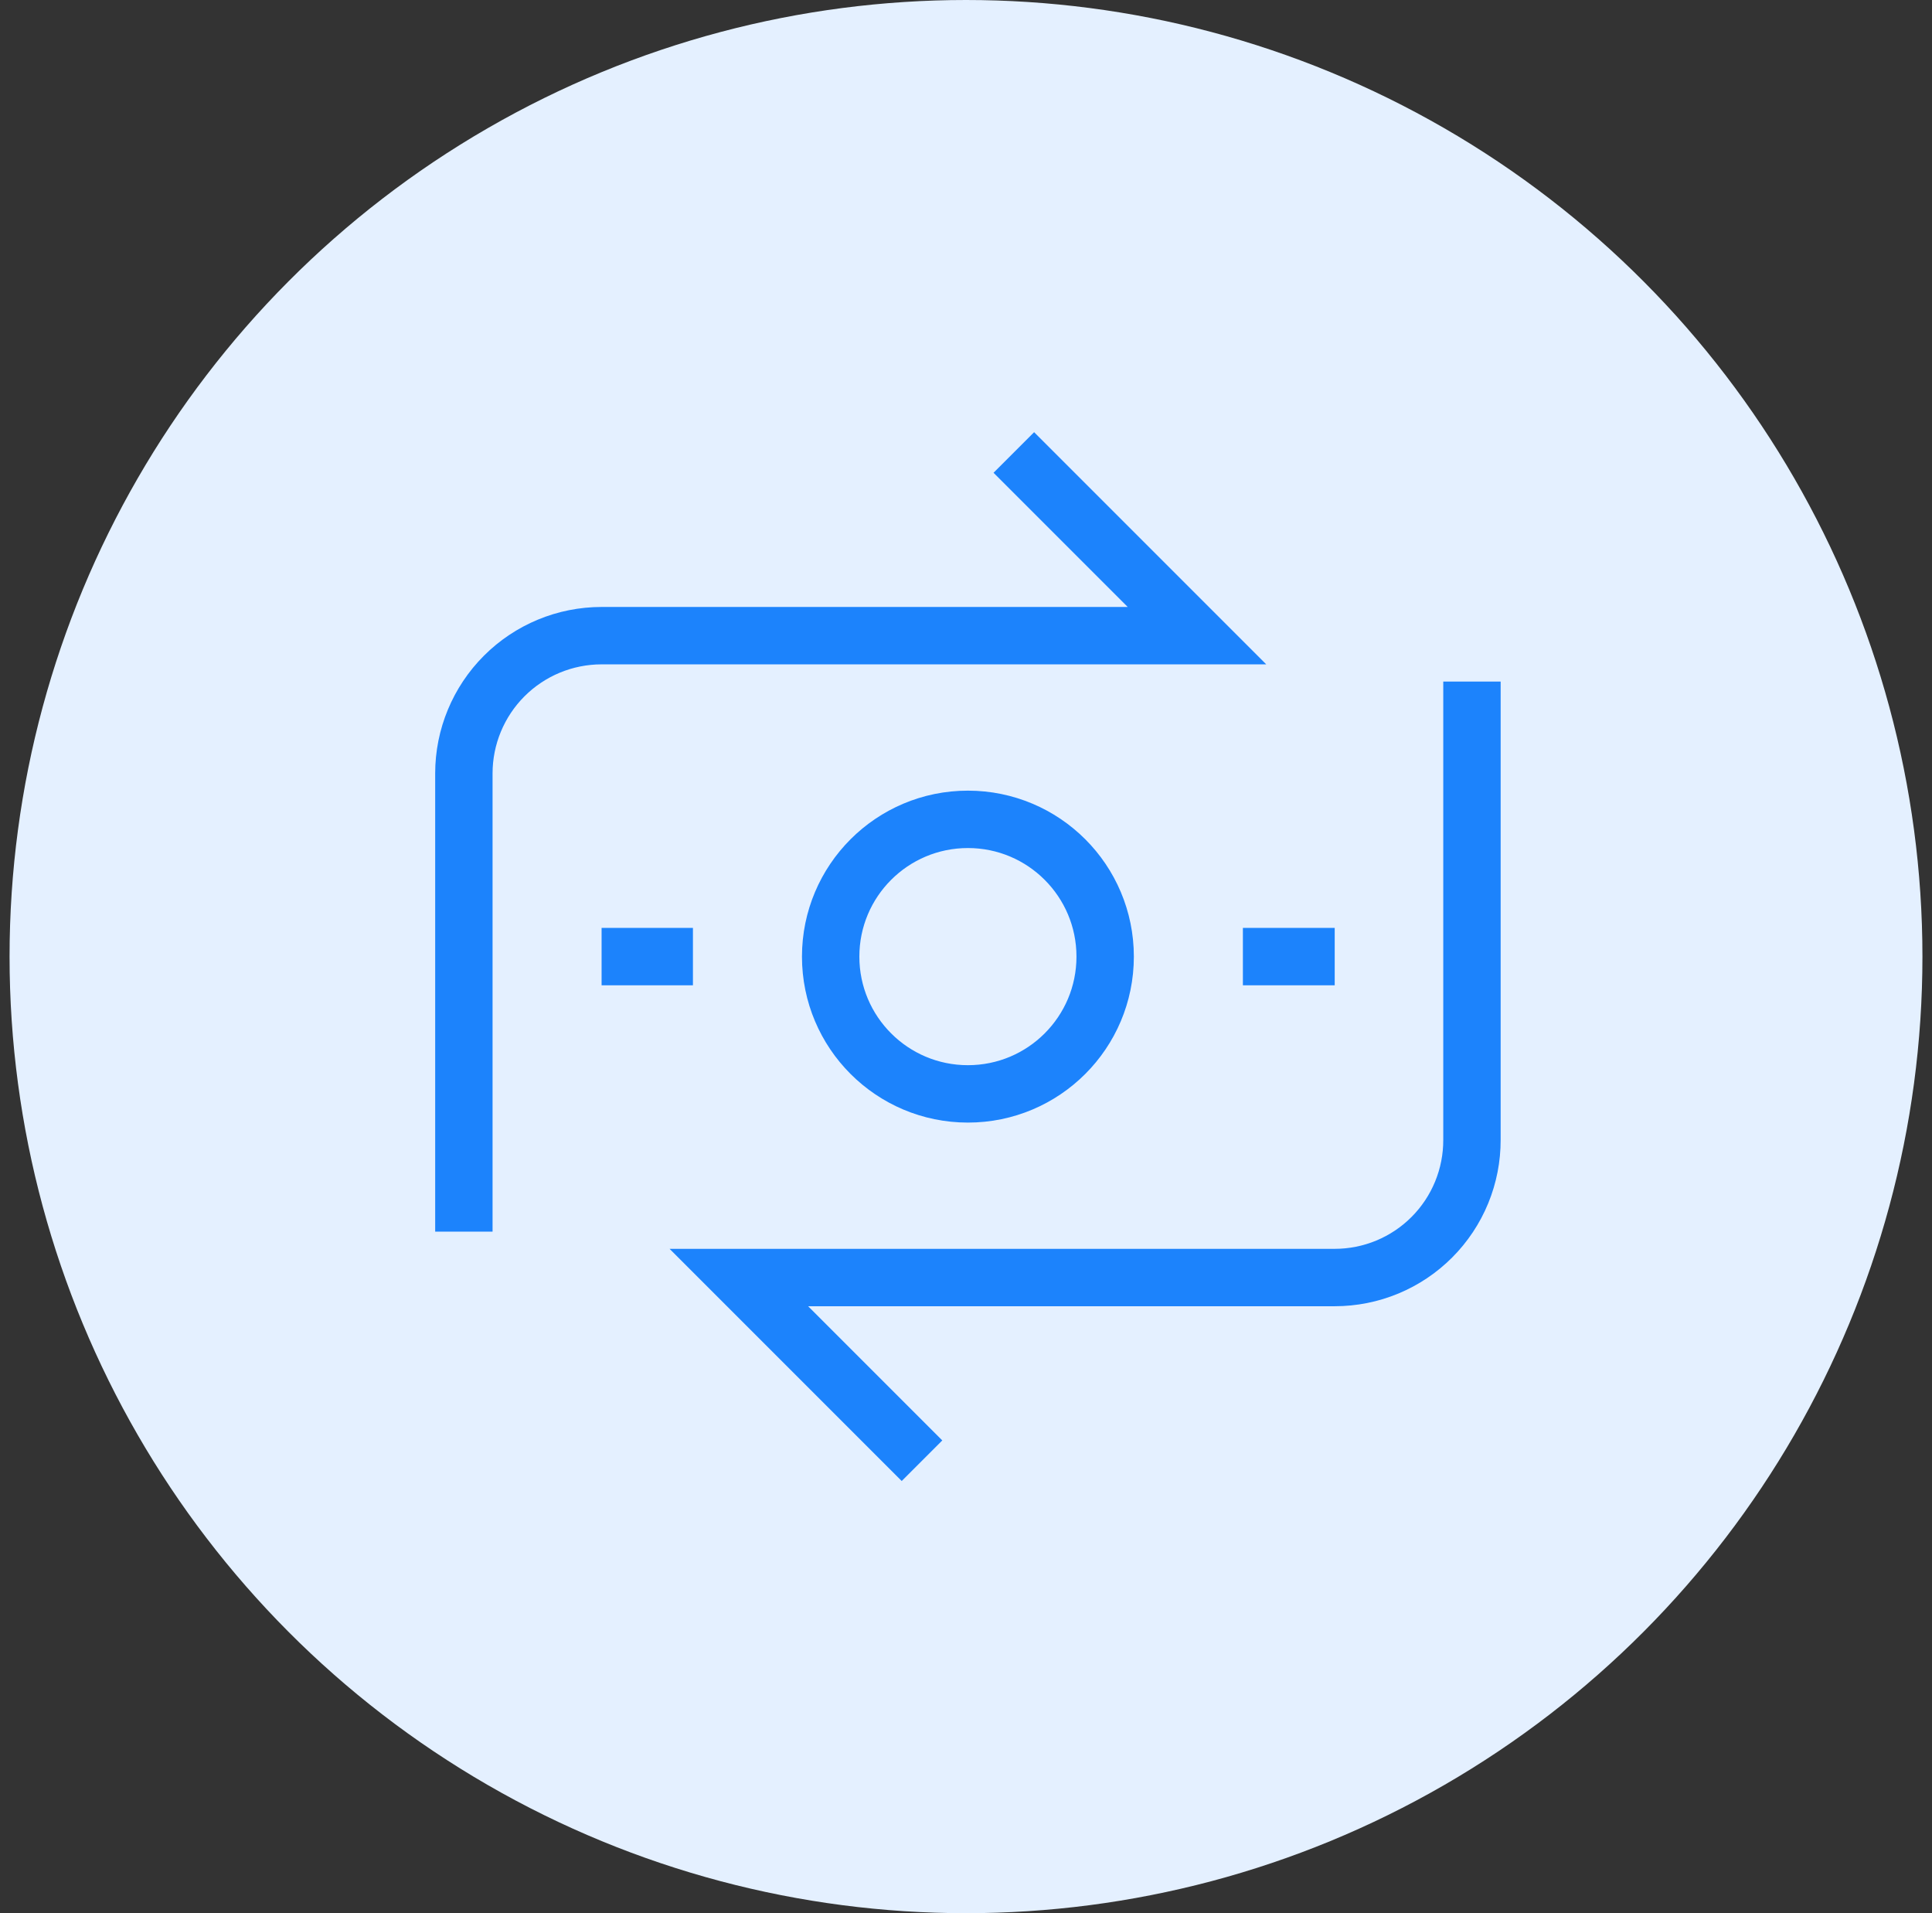
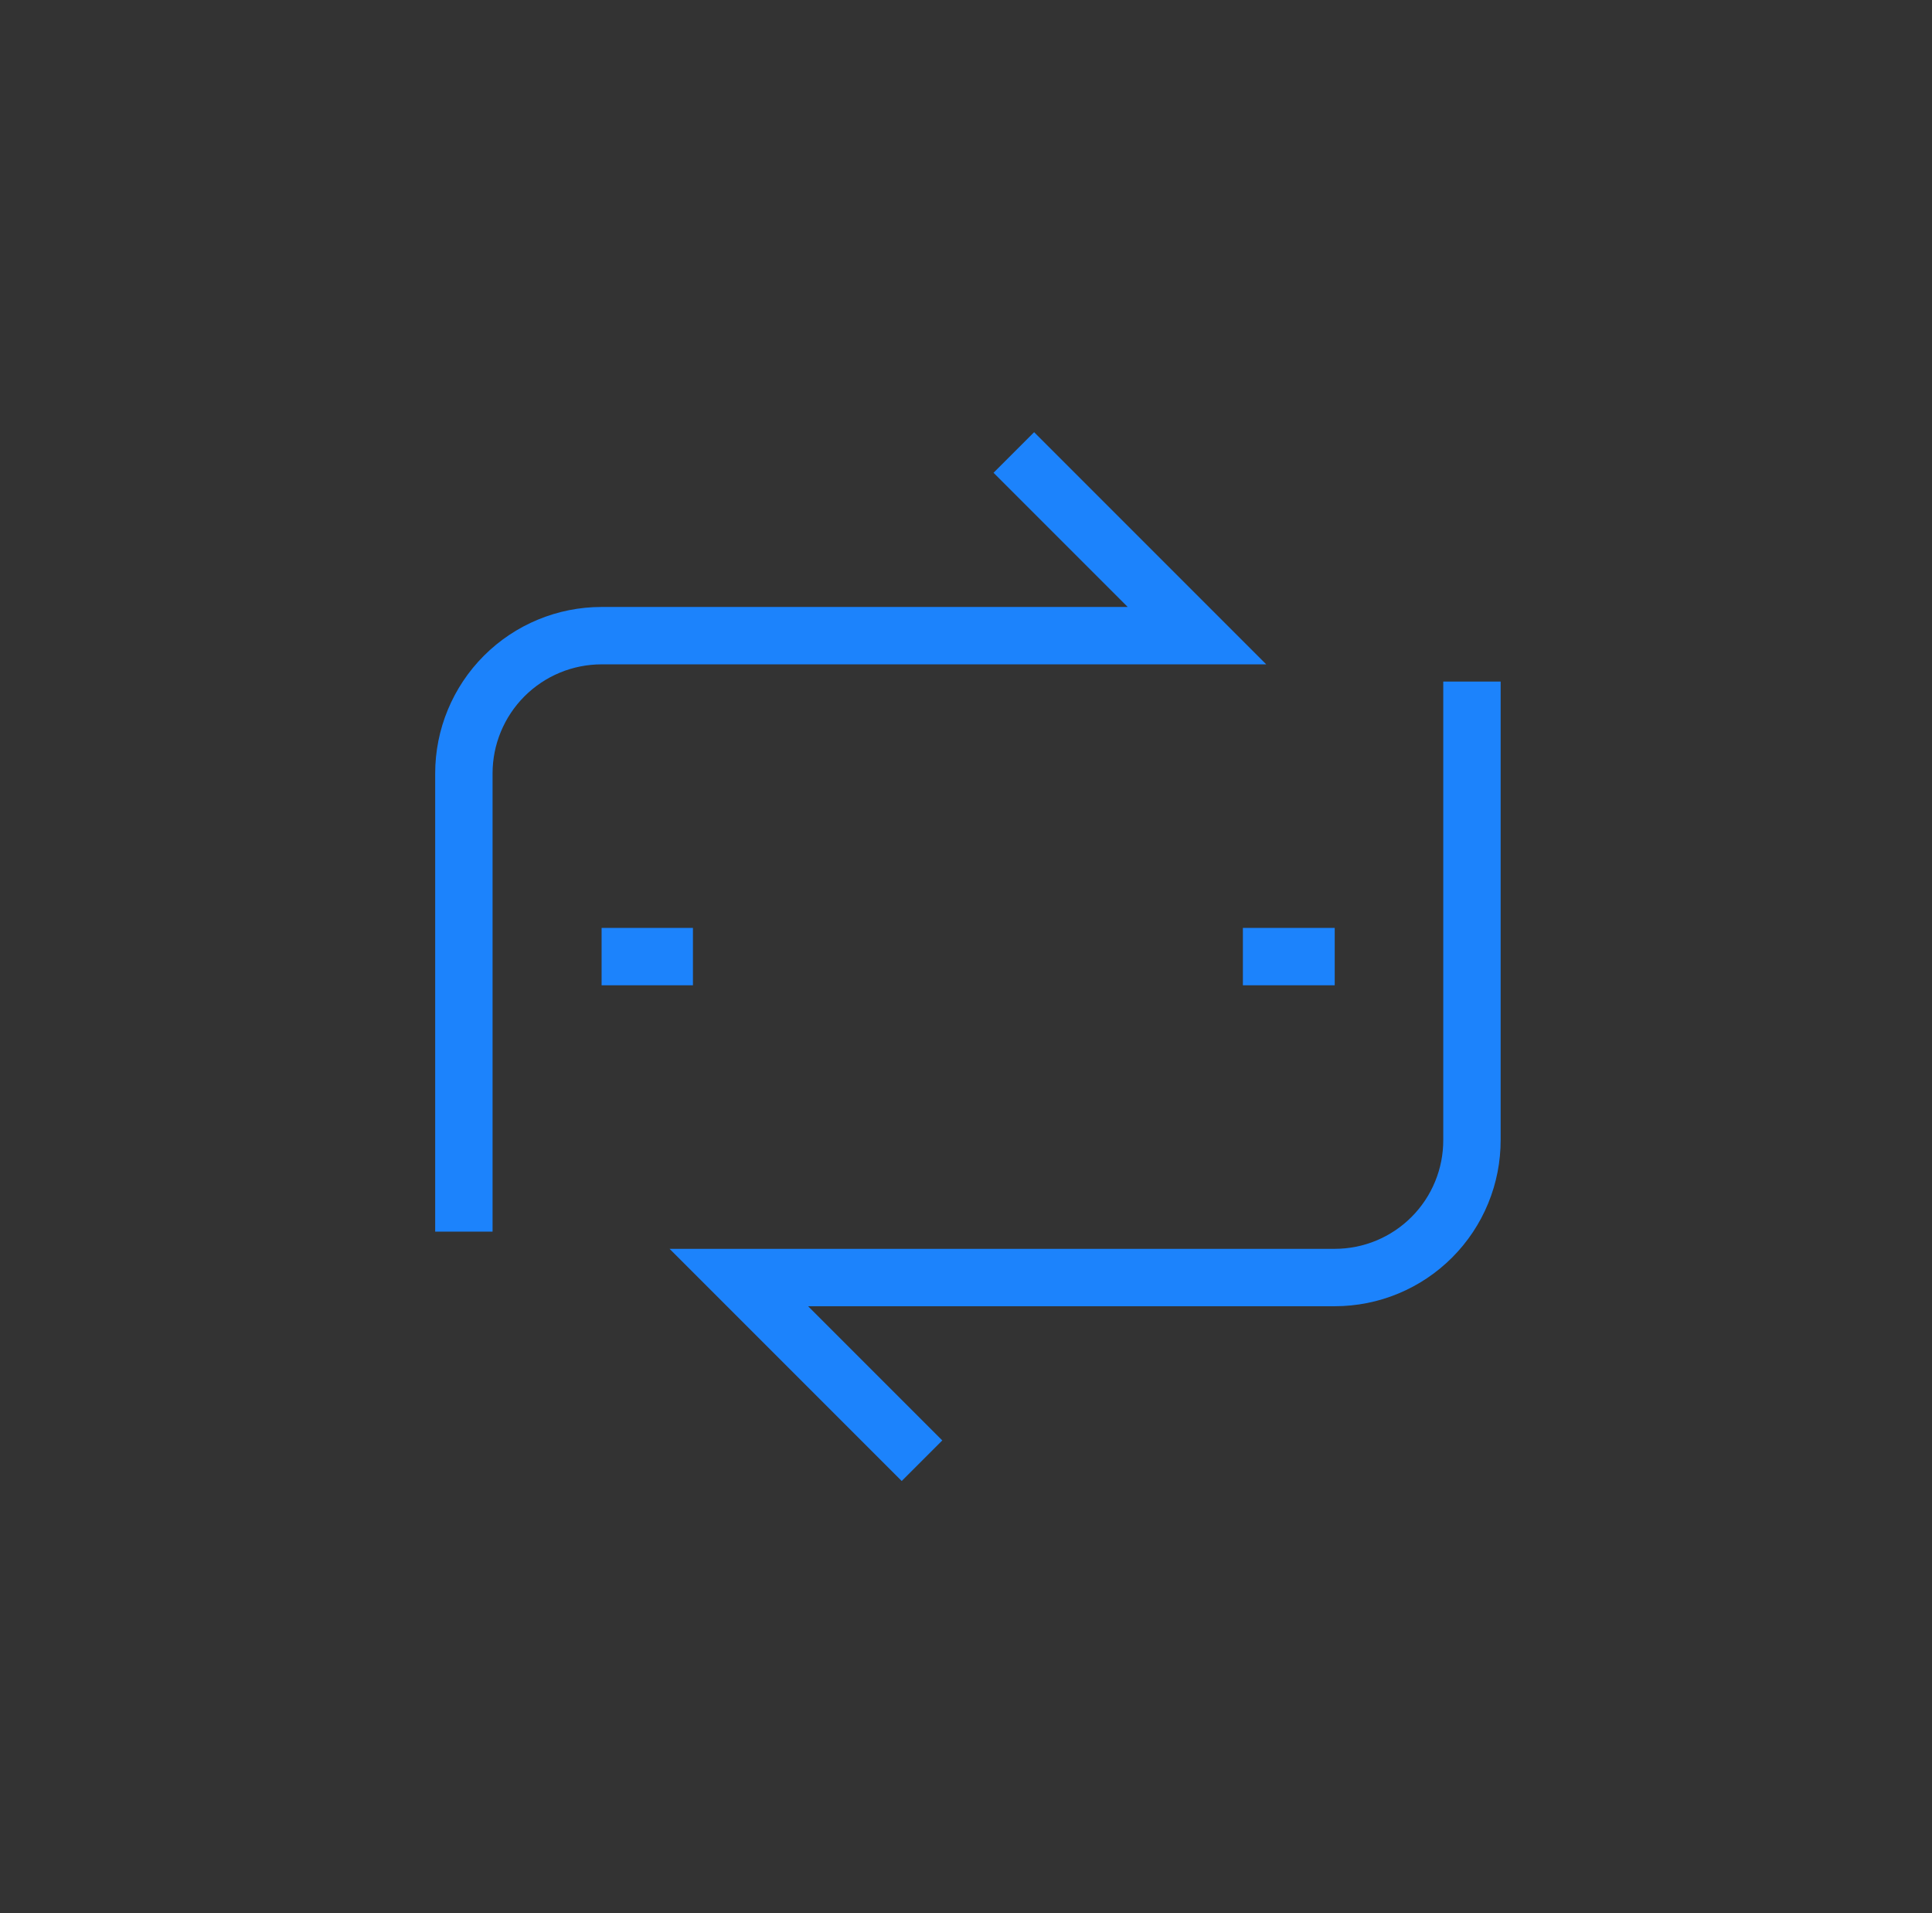
<svg xmlns="http://www.w3.org/2000/svg" width="101" height="100" viewBox="0 0 101 100" fill="none">
  <rect x="0" y="0" width="101" height="100" fill="#333333" stroke="none" />
-   <circle cx="50.5" cy="50" r="50" fill="#E4F0FF" />
-   <path d="M50.6 57.176C54.563 57.176 57.775 53.964 57.775 50.001C57.775 46.038 54.563 42.826 50.6 42.826C46.637 42.826 43.425 46.038 43.425 50.001C43.425 53.964 46.637 57.176 50.6 57.176Z" stroke="#1C83FC" stroke-width="3" stroke-miterlimit="10" stroke-linecap="square" />
  <path d="M76.95 35.625V59.575C76.953 60.519 76.77 61.455 76.411 62.328C76.052 63.202 75.524 63.996 74.857 64.665C74.191 65.334 73.399 65.864 72.526 66.227C71.654 66.589 70.719 66.775 69.775 66.775H38.625L48.2 76.35" stroke="#1C83FC" stroke-width="3" stroke-miterlimit="10" />
  <path d="M31.45 50H36.225" stroke="#1C83FC" stroke-width="3" stroke-miterlimit="10" />
  <path d="M64.975 50H69.775" stroke="#1C83FC" stroke-width="3" stroke-miterlimit="10" />
  <path d="M24.25 64.375V40.425C24.25 38.516 25.009 36.684 26.359 35.334C27.709 33.984 29.54 33.225 31.45 33.225H62.575L53 23.65" stroke="#1C83FC" stroke-width="3" stroke-miterlimit="10" />
</svg>